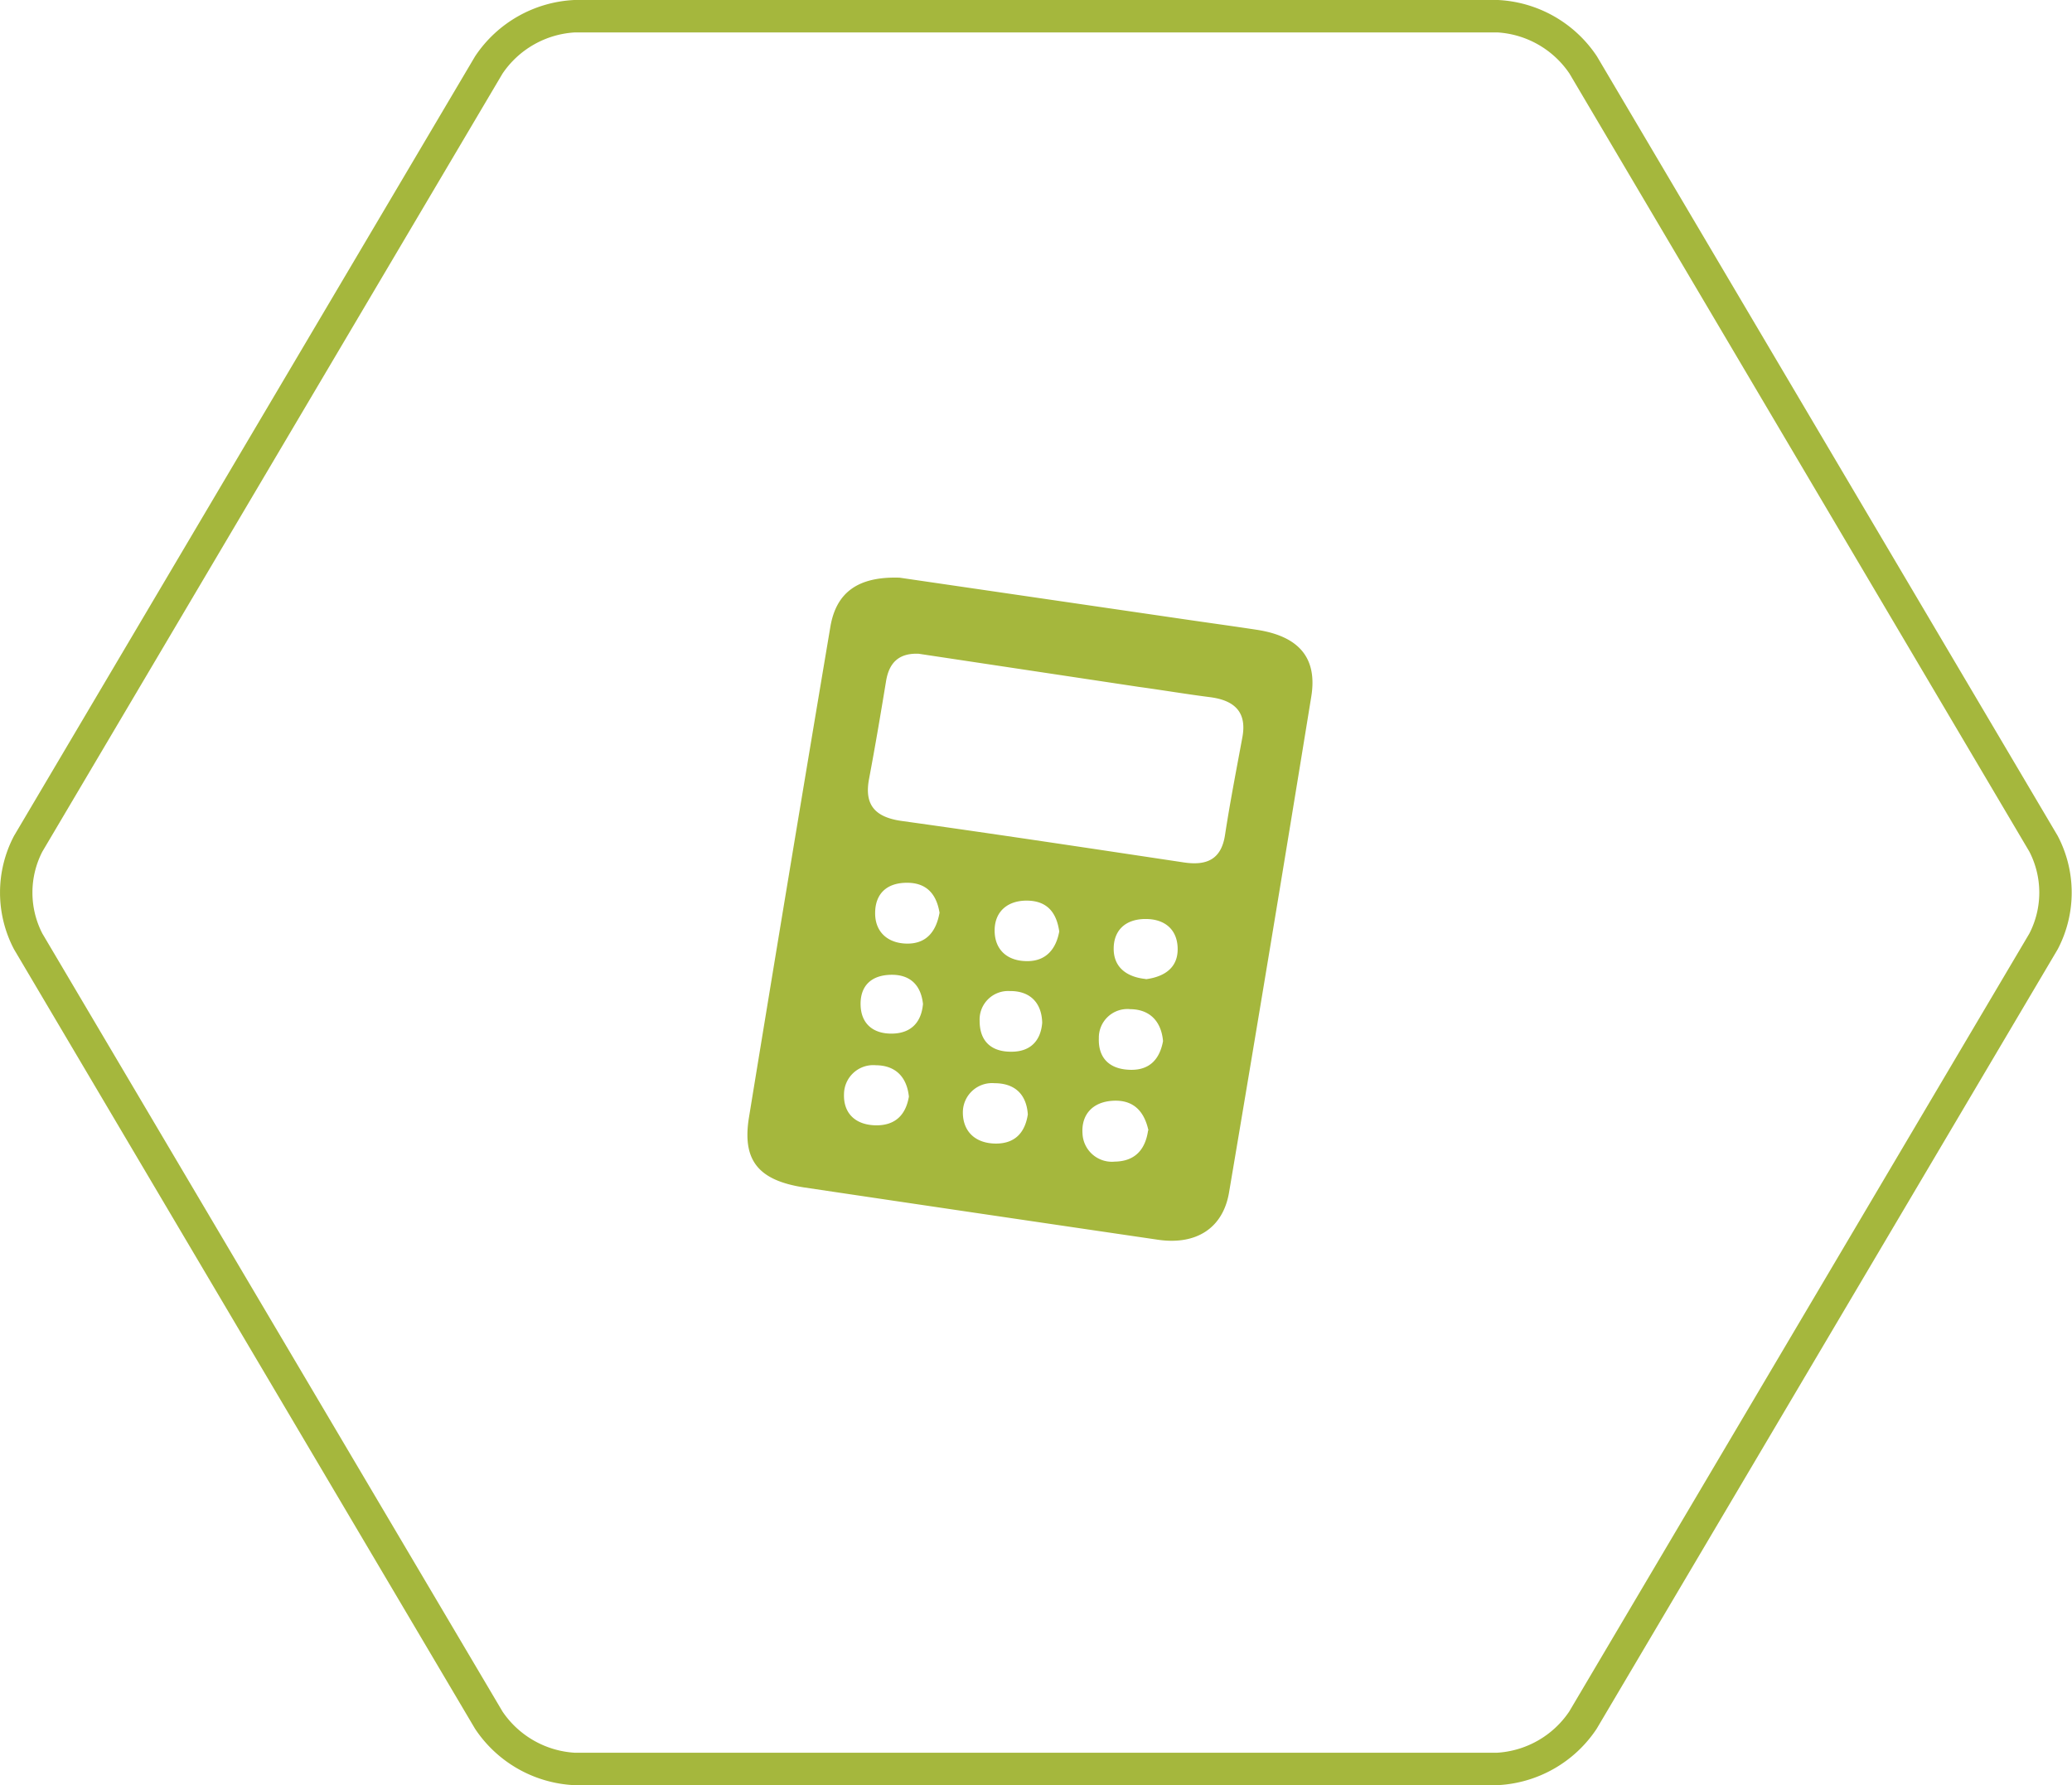
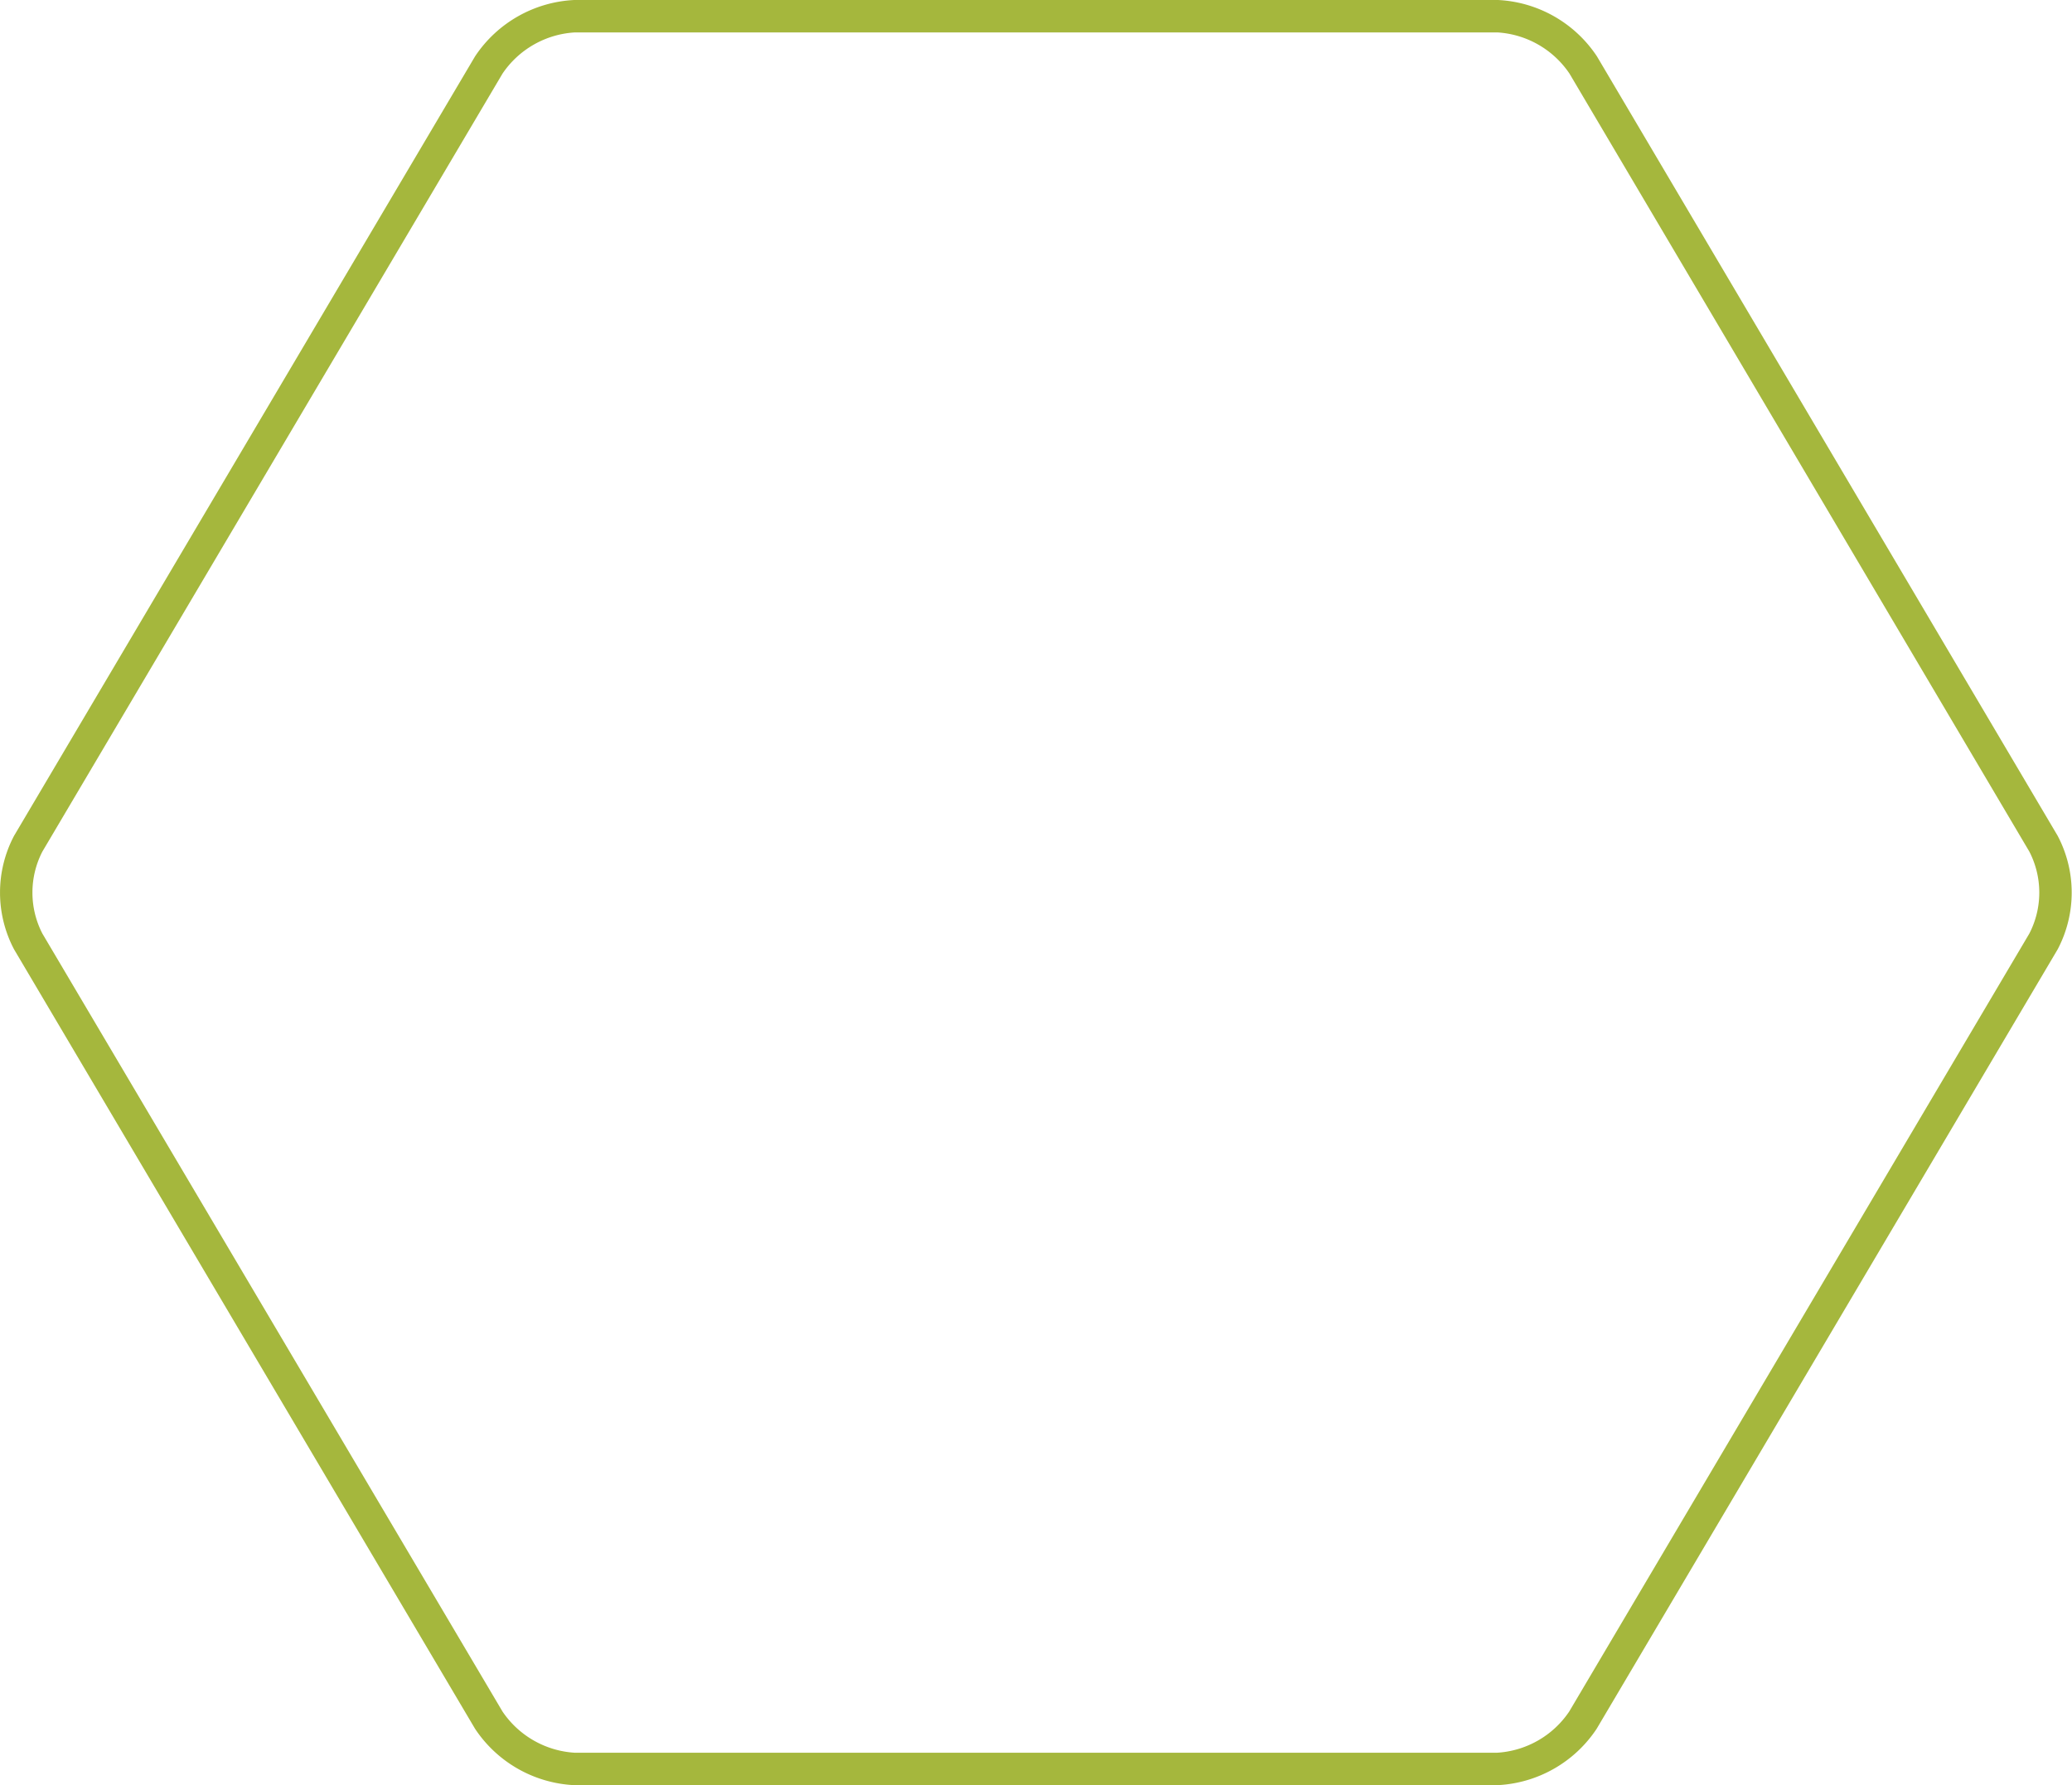
<svg xmlns="http://www.w3.org/2000/svg" viewBox="0 0 294.08 253.41">
  <defs>
    <style>.cls-1,.cls-3{fill:none;}.cls-2{clip-path:url(#clip-path);}.cls-3{stroke:#a5b73d;stroke-width:4.6px;}.cls-4{fill:#a5b73d;}</style>
    <clipPath id="clip-path" transform="translate(0 0)">
      <rect class="cls-1" width="294.08" height="253.41" />
    </clipPath>
  </defs>
  <g id="Ebene_2" data-name="Ebene 2">
    <g id="Ebene_1-2" data-name="Ebene 1">
      <g class="cls-2">
        <path class="cls-3" d="M224.71,9.23A15.61,15.61,0,0,0,212.56,2.3h-131A15.64,15.64,0,0,0,69.37,9.23L4,119.77a15,15,0,0,0,0,13.86L69.37,244.17a15.64,15.64,0,0,0,12.15,6.93h131a15.61,15.61,0,0,0,12.15-6.93l65.37-110.54a15,15,0,0,0,0-13.86Z" transform="translate(0 0)" />
-         <path class="cls-4" d="M131,142.51c-.27-2.52-1.67-4.13-4.39-4.14-3,0-4.58,1.63-4.46,4.41.11,2.58,1.82,4,4.52,3.94s4.11-1.67,4.33-4.21m16.92,2.67c-.07-2.88-1.77-4.53-4.57-4.5a4.05,4.05,0,0,0-4.31,4.24c0,2.82,1.59,4.4,4.53,4.37,2.73,0,4.15-1.61,4.35-4.11M162.63,139c2.81-.37,4.65-1.77,4.51-4.55-.12-2.52-1.82-4-4.54-4-3,0-4.62,1.75-4.53,4.43.09,2.5,1.91,3.82,4.56,4.09m2.44,8.82c-.23-2.7-1.78-4.51-4.64-4.54a4.06,4.06,0,0,0-4.47,4.12c-.1,2.81,1.5,4.43,4.49,4.49,2.79.06,4.16-1.59,4.62-4.07m-31.72-18.23c-.41-2.48-1.69-4.2-4.48-4.25-3-.05-4.67,1.55-4.66,4.34,0,2.57,1.69,4.18,4.33,4.29,3,.12,4.35-1.8,4.81-4.38m12.53,28.63c-.19-2.81-1.8-4.42-4.71-4.43a4.15,4.15,0,0,0-4.51,4.16c0,2.65,1.73,4.4,4.7,4.41,2.78,0,4.14-1.65,4.52-4.14M129,155.66c-.28-2.67-1.79-4.43-4.69-4.45a4.15,4.15,0,0,0-4.52,4.11c-.09,2.7,1.61,4.4,4.6,4.42,2.75,0,4.18-1.55,4.61-4.08m21.34-23.44c-.35-2.43-1.49-4.24-4.31-4.37s-4.82,1.38-4.86,4.15,1.76,4.45,4.65,4.43c2.7,0,4.08-1.78,4.52-4.21M163,160.47c-.56-2.58-2-4.37-5-4.22s-4.54,2.05-4.36,4.64a4.18,4.18,0,0,0,4.6,4c2.94-.05,4.34-1.81,4.71-4.43M130.39,92.8c-2.87-.12-4.21,1.33-4.63,3.88-.76,4.62-1.54,9.25-2.41,13.86-.69,3.61.72,5.46,4.67,6,13.35,1.86,26.68,3.88,40,5.88,3.39.51,5.34-.54,5.85-3.91.71-4.63,1.61-9.24,2.46-13.85.65-3.49-1-5.24-4.6-5.7-3.37-.43-6.74-1-10.11-1.46L130.39,92.8M127.68,82l40.18,5.87c3.53.52,7.07,1,10.6,1.54,5.92.93,8.54,4,7.65,9.47q-5.72,35.21-11.67,70.38c-.86,5.1-4.68,7.51-10.09,6.72q-25.09-3.68-50.19-7.42c-6.57-1-8.86-3.88-7.85-10Q112,123.75,117.85,89c.82-4.9,3.91-7.19,9.83-7" transform="translate(0 0)" />
      </g>
    </g>
  </g>
</svg>